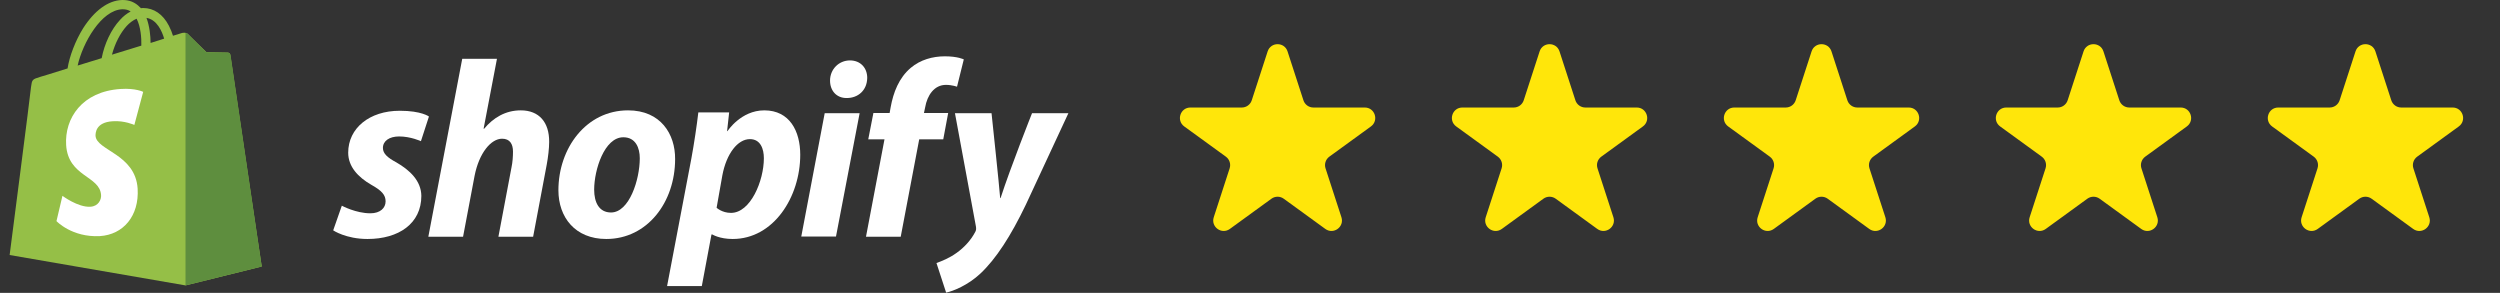
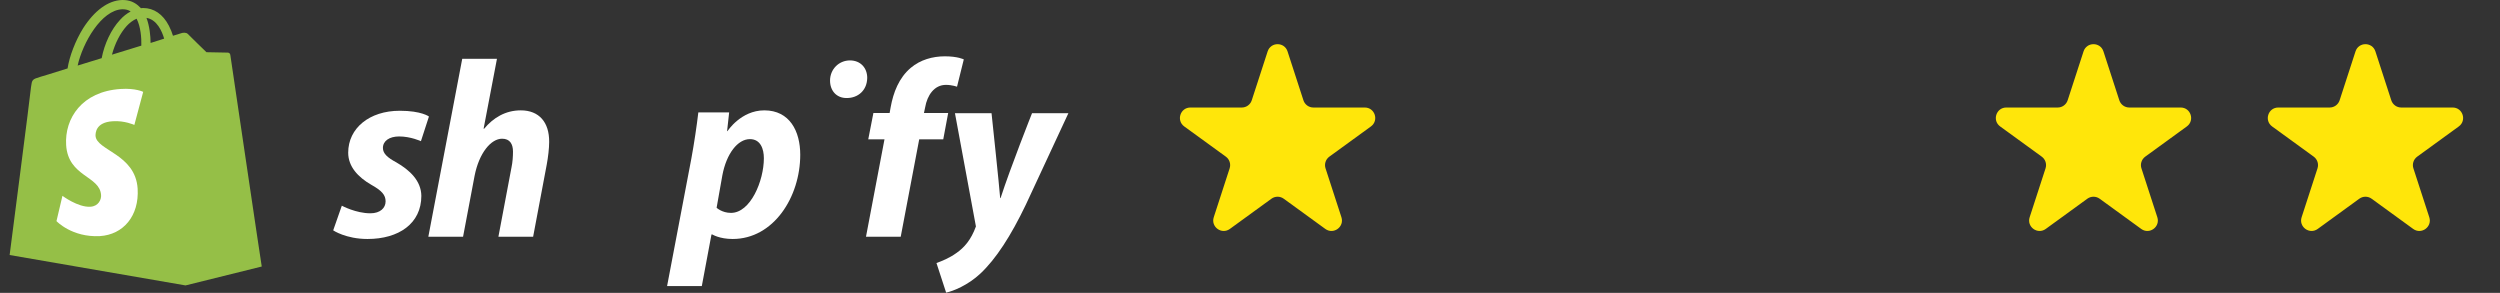
<svg xmlns="http://www.w3.org/2000/svg" width="239" height="28" viewBox="0 0 239 28" fill="none">
  <rect x="0" y="0" width="239" height="28" fill="#333333" stroke="none" />
  <path d="M22.018 5.246C21.998 5.108 21.88 5.03 21.782 5.03C21.684 5.03 19.739 4.991 19.739 4.991C19.739 4.991 18.109 3.419 17.952 3.242C17.795 3.085 17.48 3.124 17.363 3.164C17.363 3.164 17.048 3.262 16.537 3.419C16.459 3.144 16.321 2.81 16.145 2.457C15.575 1.357 14.711 0.767 13.689 0.767C13.611 0.767 13.552 0.767 13.473 0.787C13.434 0.748 13.414 0.708 13.375 0.689C12.923 0.217 12.353 -0.019 11.666 0.001C10.35 0.04 9.034 1.003 7.953 2.692C7.207 3.891 6.637 5.383 6.46 6.542C4.948 7.014 3.887 7.348 3.848 7.348C3.082 7.583 3.062 7.603 2.964 8.33C2.925 8.88 0.921 24.379 0.921 24.379L17.736 27.286L25.023 25.479C25.004 25.479 22.038 5.383 22.018 5.246ZM15.693 3.694C15.3 3.812 14.868 3.949 14.396 4.107C14.396 3.439 14.298 2.496 14.003 1.71C15.005 1.867 15.496 3.007 15.693 3.694ZM13.512 4.362C12.628 4.637 11.666 4.932 10.703 5.226C10.978 4.185 11.489 3.164 12.118 2.476C12.353 2.221 12.687 1.946 13.06 1.789C13.453 2.555 13.532 3.635 13.512 4.362ZM11.705 0.885C12.019 0.885 12.275 0.944 12.491 1.101C12.137 1.278 11.784 1.553 11.469 1.907C10.625 2.81 9.977 4.205 9.721 5.56C8.916 5.816 8.13 6.051 7.423 6.267C7.894 4.126 9.682 0.944 11.705 0.885Z" fill="#95BF47" />
-   <path d="M21.782 5.03C21.684 5.03 19.739 4.991 19.739 4.991C19.739 4.991 18.109 3.419 17.951 3.242C17.892 3.183 17.814 3.144 17.735 3.144V27.286L25.023 25.479C25.023 25.479 22.057 5.383 22.037 5.246C21.998 5.108 21.88 5.03 21.782 5.03Z" fill="#5E8E3E" />
  <path d="M13.689 8.782L12.844 11.944C12.844 11.944 11.901 11.512 10.782 11.591C9.132 11.689 9.132 12.73 9.132 12.986C9.23 14.4 12.943 14.714 13.159 18.034C13.316 20.647 11.784 22.434 9.544 22.572C6.873 22.709 5.399 21.138 5.399 21.138L5.969 18.721C5.969 18.721 7.462 19.841 8.641 19.763C9.407 19.723 9.701 19.075 9.662 18.643C9.544 16.797 6.519 16.914 6.323 13.87C6.166 11.316 7.835 8.743 11.528 8.507C12.962 8.409 13.689 8.782 13.689 8.782Z" fill="white" />
  <path d="M37.884 15.52C37.039 15.068 36.607 14.675 36.607 14.145C36.607 13.477 37.216 13.044 38.159 13.044C39.259 13.044 40.241 13.496 40.241 13.496L41.007 11.139C41.007 11.139 40.3 10.589 38.218 10.589C35.311 10.589 33.288 12.259 33.288 14.596C33.288 15.932 34.23 16.934 35.488 17.661C36.509 18.23 36.863 18.643 36.863 19.252C36.863 19.881 36.352 20.391 35.409 20.391C34.014 20.391 32.678 19.664 32.678 19.664L31.854 22.022C31.854 22.022 33.071 22.847 35.134 22.847C38.12 22.847 40.281 21.373 40.281 18.721C40.261 17.288 39.181 16.266 37.884 15.52Z" fill="white" />
  <path d="M49.789 10.55C48.316 10.55 47.157 11.257 46.273 12.318L46.233 12.298L47.51 5.619H44.19L40.949 22.631H44.269L45.369 16.816C45.801 14.616 46.941 13.261 48.001 13.261C48.748 13.261 49.042 13.771 49.042 14.498C49.042 14.95 49.003 15.52 48.905 15.972L47.648 22.631H50.967L52.264 15.755C52.401 15.029 52.5 14.164 52.5 13.575C52.519 11.689 51.537 10.55 49.789 10.55Z" fill="white" />
-   <path d="M60.043 10.55C56.036 10.55 53.384 14.164 53.384 18.191C53.384 20.764 54.975 22.847 57.961 22.847C61.889 22.847 64.541 19.33 64.541 15.205C64.561 12.828 63.166 10.55 60.043 10.55ZM58.413 20.313C57.273 20.313 56.802 19.35 56.802 18.132C56.802 16.227 57.784 13.123 59.591 13.123C60.77 13.123 61.163 14.145 61.163 15.127C61.163 17.17 60.161 20.313 58.413 20.313Z" fill="white" />
  <path d="M73.066 10.55C70.826 10.55 69.55 12.534 69.55 12.534H69.51L69.707 10.746H66.76C66.623 11.944 66.348 13.791 66.092 15.166L63.774 27.345H67.094L68.017 22.414H68.096C68.096 22.414 68.784 22.847 70.041 22.847C73.95 22.847 76.503 18.839 76.503 14.793C76.503 12.553 75.501 10.55 73.066 10.55ZM69.883 20.352C69.019 20.352 68.508 19.861 68.508 19.861L69.058 16.757C69.451 14.675 70.532 13.3 71.691 13.3C72.712 13.3 73.026 14.243 73.026 15.127C73.026 17.288 71.75 20.352 69.883 20.352Z" fill="white" />
  <path d="M81.257 5.776C80.196 5.776 79.352 6.621 79.352 7.701C79.352 8.684 79.98 9.371 80.923 9.371H80.962C82.003 9.371 82.887 8.664 82.907 7.446C82.907 6.484 82.259 5.776 81.257 5.776Z" fill="white" />
-   <path d="M76.602 22.611H79.921L82.18 10.825H78.841L76.602 22.611Z" fill="white" />
  <path d="M90.646 10.805H88.329L88.446 10.255C88.643 9.116 89.311 8.114 90.43 8.114C91.02 8.114 91.491 8.291 91.491 8.291L92.139 5.678C92.139 5.678 91.57 5.384 90.332 5.384C89.153 5.384 87.975 5.718 87.071 6.484C85.932 7.446 85.402 8.841 85.146 10.255L85.048 10.805H83.496L83.005 13.32H84.557L82.789 22.631H86.109L87.877 13.32H90.175L90.646 10.805Z" fill="white" />
-   <path d="M98.661 10.825C98.661 10.825 96.578 16.07 95.655 18.938H95.616C95.557 18.015 94.791 10.825 94.791 10.825H91.294L93.298 21.648C93.337 21.884 93.318 22.041 93.219 22.198C92.826 22.945 92.178 23.672 91.412 24.202C90.784 24.654 90.076 24.949 89.526 25.145L90.45 27.974C91.118 27.836 92.532 27.267 93.71 26.166C95.223 24.752 96.637 22.552 98.071 19.566L102.137 10.825H98.661Z" fill="white" />
+   <path d="M98.661 10.825C98.661 10.825 96.578 16.07 95.655 18.938H95.616C95.557 18.015 94.791 10.825 94.791 10.825H91.294L93.298 21.648C92.826 22.945 92.178 23.672 91.412 24.202C90.784 24.654 90.076 24.949 89.526 25.145L90.45 27.974C91.118 27.836 92.532 27.267 93.71 26.166C95.223 24.752 96.637 22.552 98.071 19.566L102.137 10.825H98.661Z" fill="white" />
  <path d="M121.187 4.914C121.486 3.993 122.789 3.993 123.089 4.914L124.607 9.588C124.741 10 125.125 10.279 125.558 10.279H130.473C131.441 10.279 131.844 11.518 131.06 12.088L127.085 14.976C126.734 15.231 126.588 15.682 126.721 16.094L128.24 20.768C128.539 21.689 127.485 22.455 126.701 21.886L122.725 18.997C122.375 18.743 121.9 18.743 121.55 18.997L117.574 21.886C116.79 22.455 115.736 21.689 116.035 20.768L117.554 16.094C117.688 15.682 117.541 15.231 117.191 14.976L113.215 12.088C112.431 11.518 112.834 10.279 113.803 10.279H118.717C119.15 10.279 119.534 10 119.668 9.588L121.187 4.914Z" fill="#FFE60A" />
-   <path d="M147.187 4.914C147.486 3.993 148.789 3.993 149.089 4.914L150.607 9.588C150.741 10 151.125 10.279 151.558 10.279H156.473C157.441 10.279 157.844 11.518 157.06 12.088L153.085 14.976C152.734 15.231 152.588 15.682 152.721 16.094L154.24 20.768C154.539 21.689 153.485 22.455 152.701 21.886L148.725 18.997C148.375 18.743 147.9 18.743 147.55 18.997L143.574 21.886C142.79 22.455 141.736 21.689 142.035 20.768L143.554 16.094C143.688 15.682 143.541 15.231 143.191 14.976L139.215 12.088C138.431 11.518 138.834 10.279 139.803 10.279H144.717C145.15 10.279 145.534 10 145.668 9.588L147.187 4.914Z" fill="#FFE60A" />
-   <path d="M173.187 4.914C173.486 3.993 174.789 3.993 175.089 4.914L176.607 9.588C176.741 10 177.125 10.279 177.558 10.279H182.473C183.441 10.279 183.844 11.518 183.06 12.088L179.085 14.976C178.734 15.231 178.588 15.682 178.721 16.094L180.24 20.768C180.539 21.689 179.485 22.455 178.701 21.886L174.725 18.997C174.375 18.743 173.9 18.743 173.55 18.997L169.574 21.886C168.79 22.455 167.736 21.689 168.035 20.768L169.554 16.094C169.688 15.682 169.541 15.231 169.191 14.976L165.215 12.088C164.431 11.518 164.834 10.279 165.803 10.279H170.717C171.15 10.279 171.534 10 171.668 9.588L173.187 4.914Z" fill="#FFE60A" />
  <path d="M199.187 4.914C199.486 3.993 200.789 3.993 201.089 4.914L202.607 9.588C202.741 10 203.125 10.279 203.558 10.279H208.473C209.441 10.279 209.844 11.518 209.06 12.088L205.085 14.976C204.734 15.231 204.588 15.682 204.721 16.094L206.24 20.768C206.539 21.689 205.485 22.455 204.701 21.886L200.725 18.997C200.375 18.743 199.9 18.743 199.55 18.997L195.574 21.886C194.79 22.455 193.736 21.689 194.035 20.768L195.554 16.094C195.688 15.682 195.541 15.231 195.191 14.976L191.215 12.088C190.431 11.518 190.834 10.279 191.803 10.279H196.717C197.15 10.279 197.534 10 197.668 9.588L199.187 4.914Z" fill="#FFE60A" />
  <path d="M225.187 4.914C225.486 3.993 226.789 3.993 227.089 4.914L228.607 9.588C228.741 10 229.125 10.279 229.558 10.279H234.473C235.441 10.279 235.844 11.518 235.06 12.088L231.085 14.976C230.734 15.231 230.588 15.682 230.721 16.094L232.24 20.768C232.539 21.689 231.485 22.455 230.701 21.886L226.725 18.997C226.375 18.743 225.9 18.743 225.55 18.997L221.574 21.886C220.79 22.455 219.736 21.689 220.035 20.768L221.554 16.094C221.688 15.682 221.541 15.231 221.191 14.976L217.215 12.088C216.431 11.518 216.834 10.279 217.803 10.279H222.717C223.15 10.279 223.534 10 223.668 9.588L225.187 4.914Z" fill="#FFE60A" />
</svg>